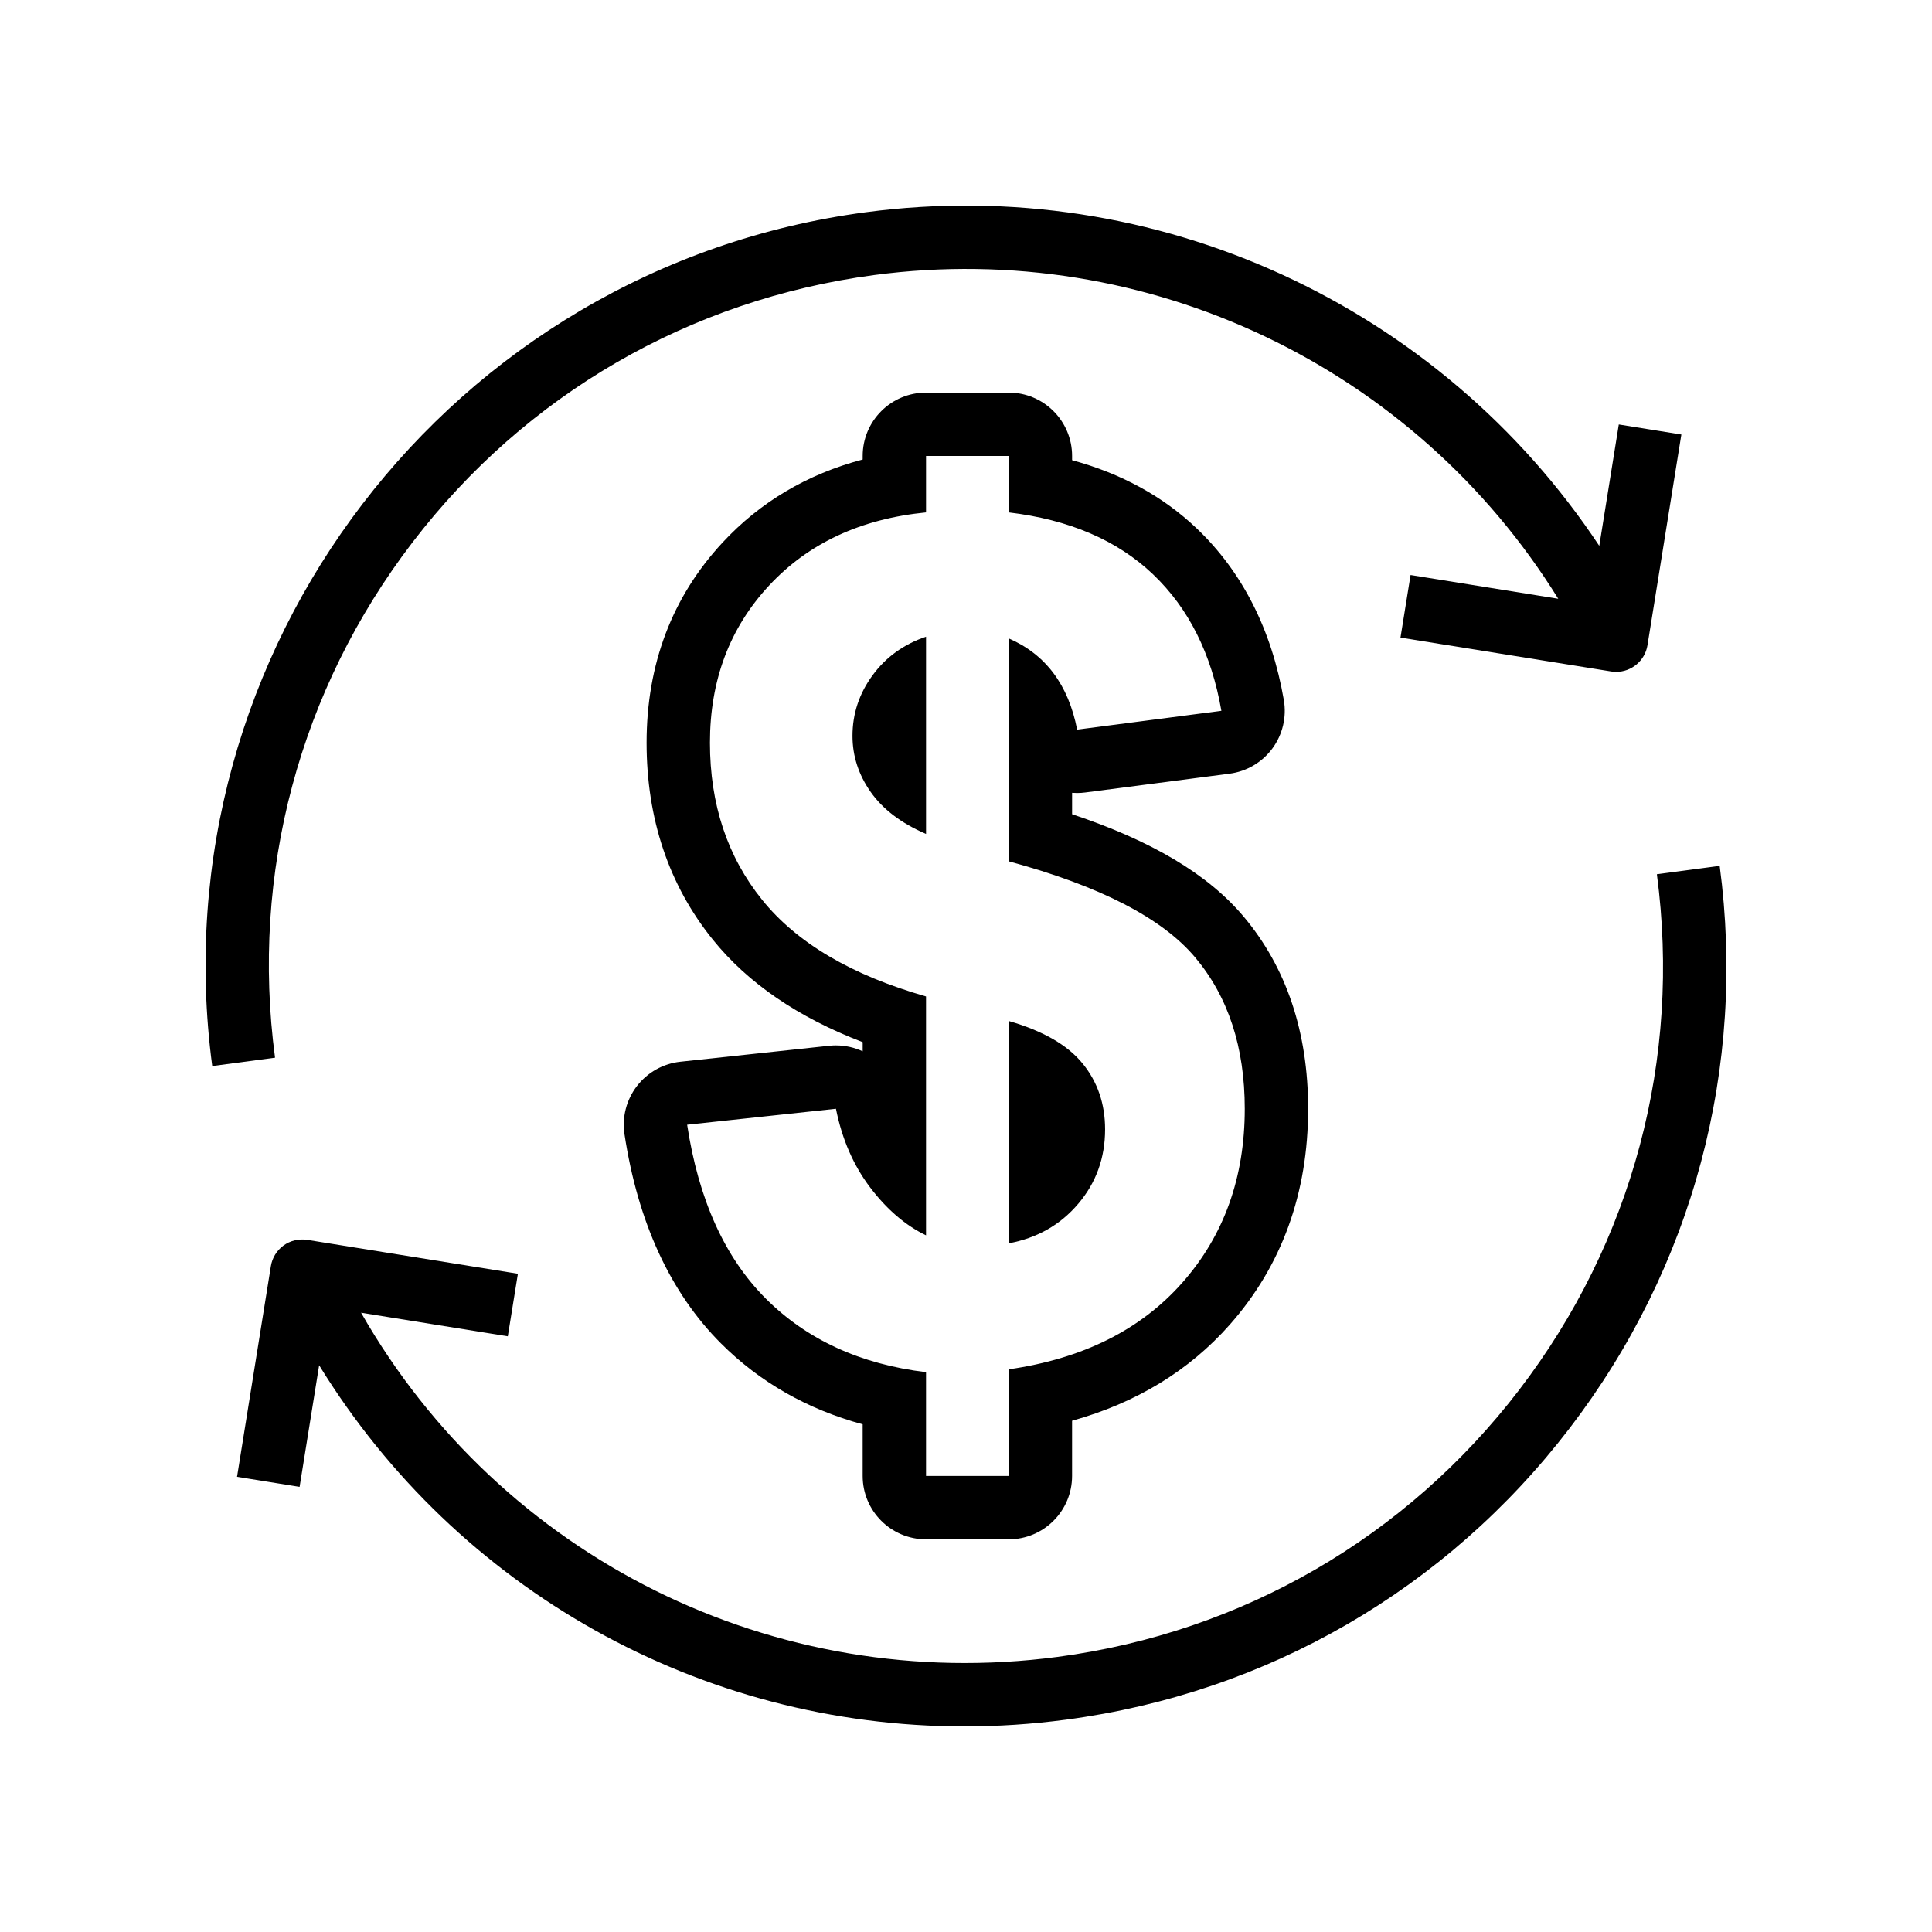
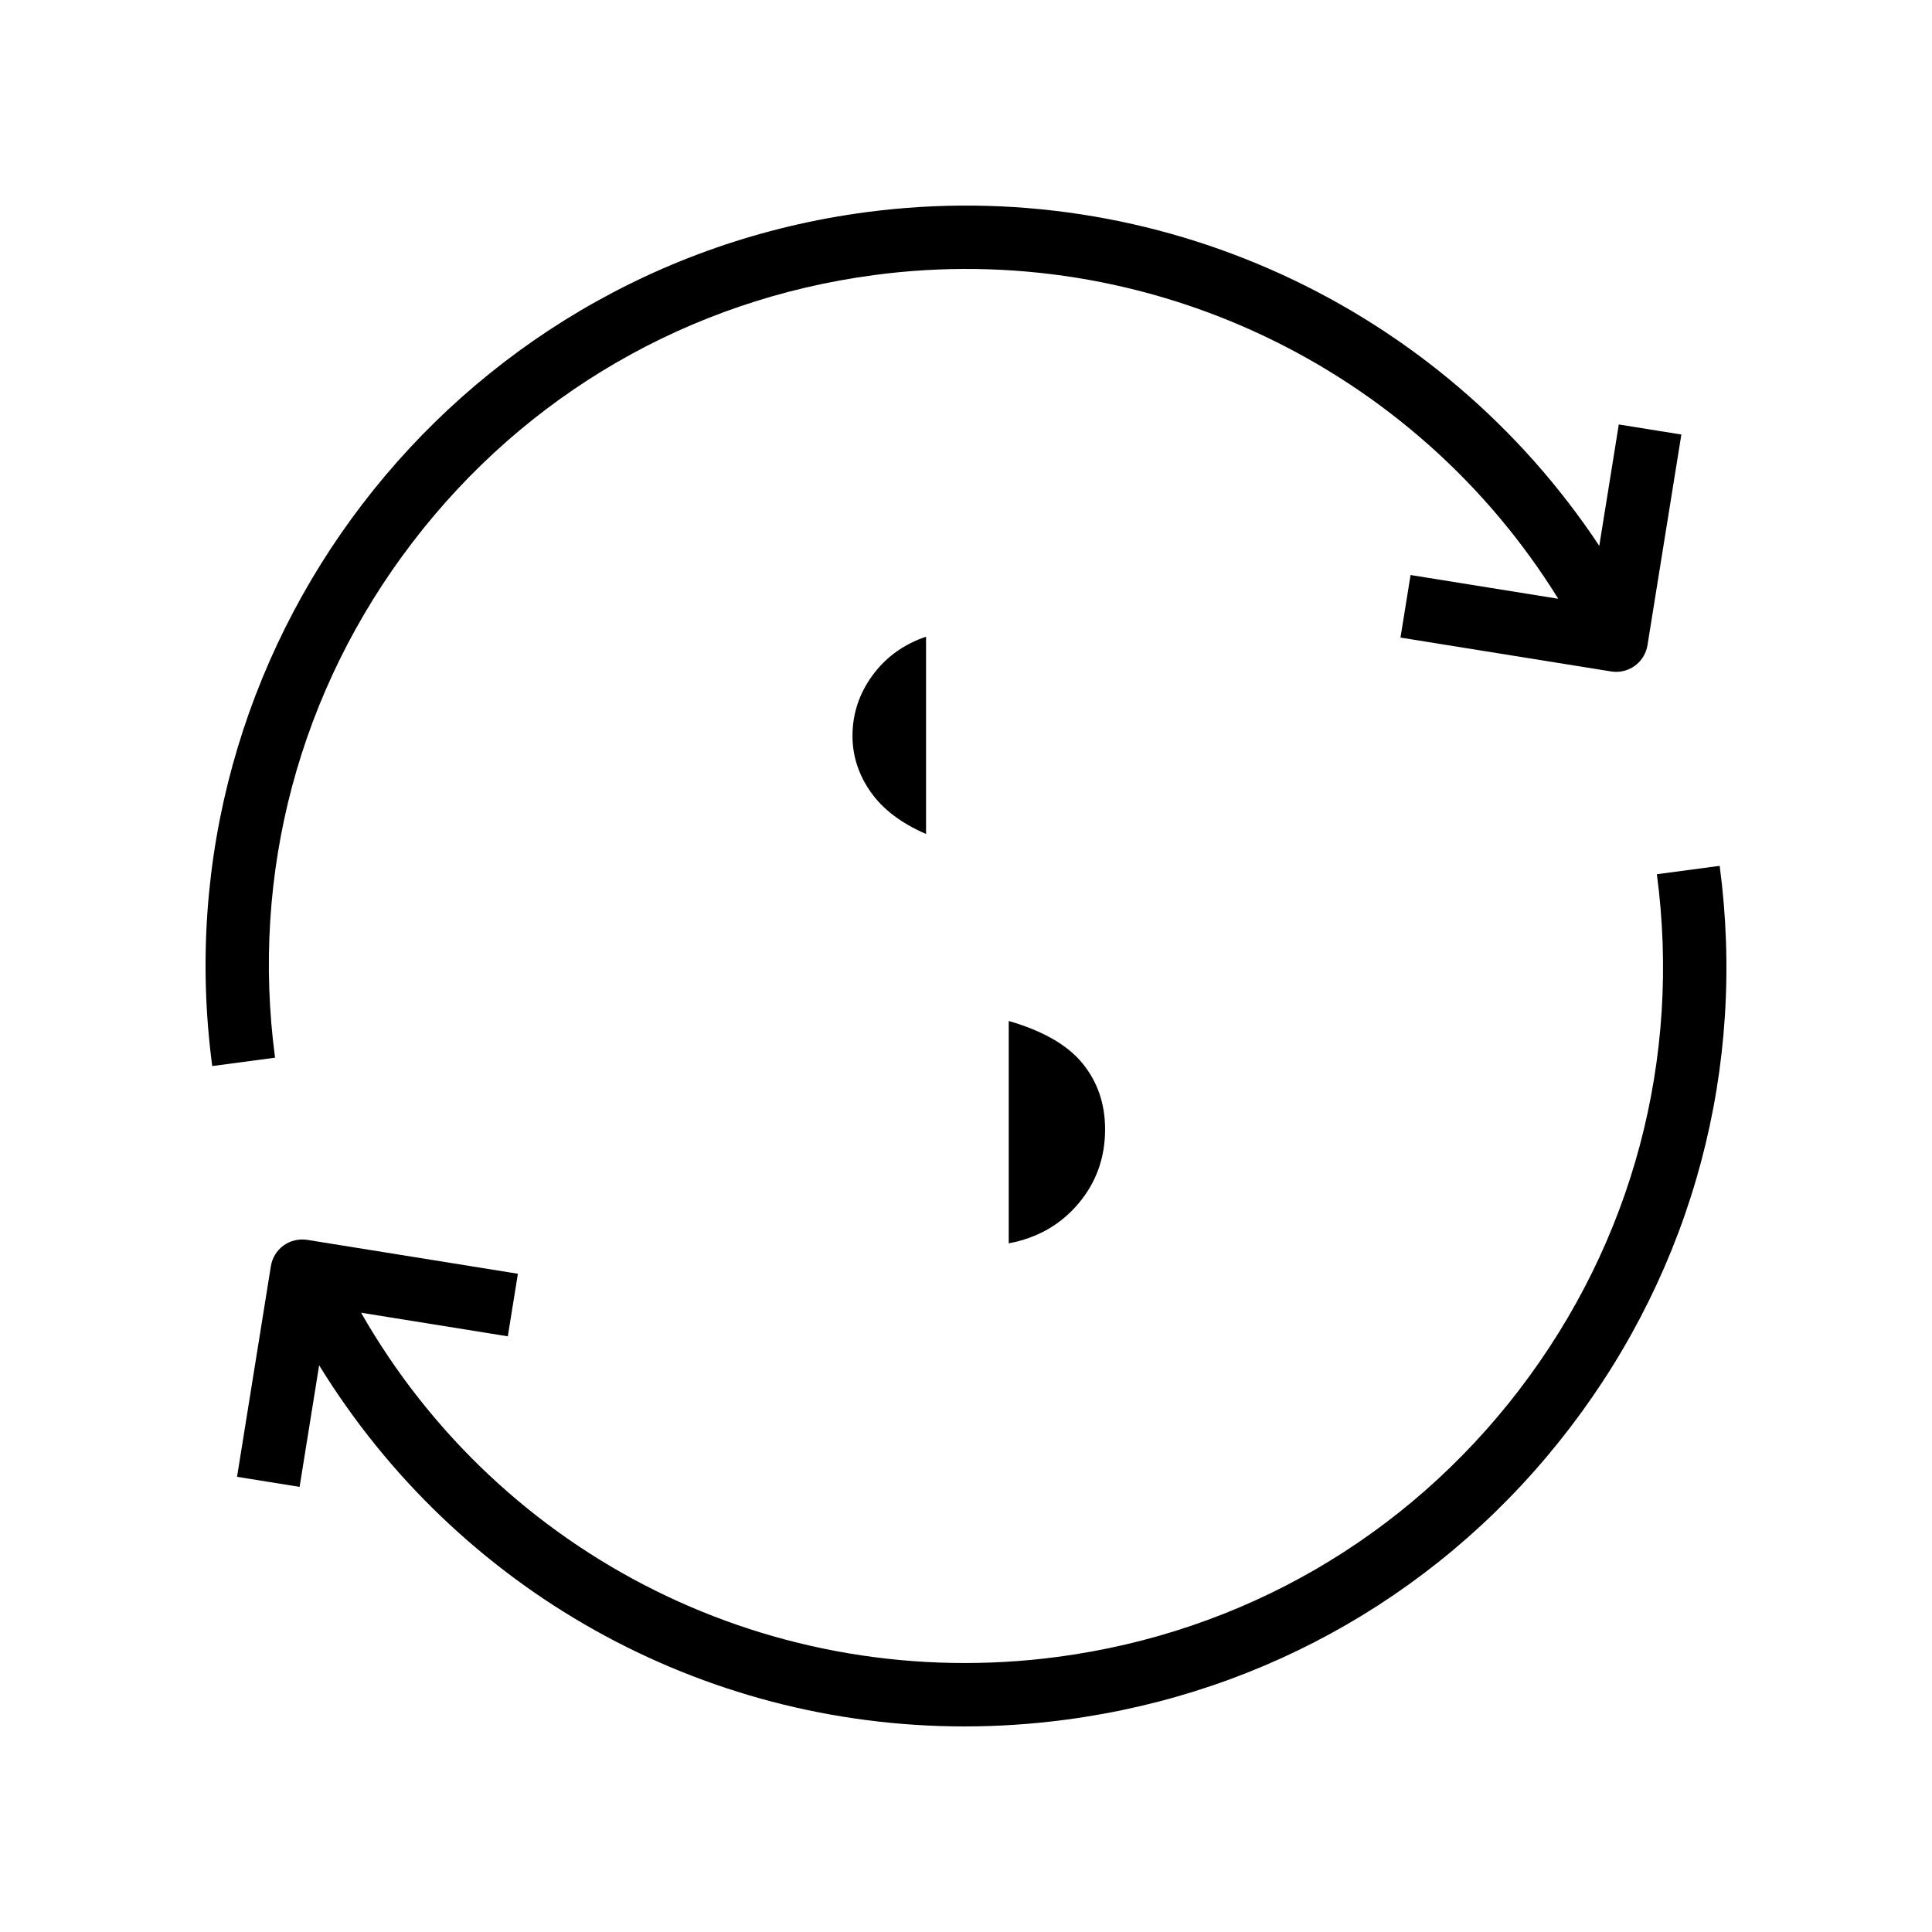
<svg xmlns="http://www.w3.org/2000/svg" fill="#000000" width="800px" height="800px" version="1.1" viewBox="144 144 512 512">
  <g>
-     <path d="m365.55 421.04c-0.598 0-1.199 0.031-1.805 0.098l-39.438 4.231c-4.559 0.488-8.715 2.82-11.512 6.449-2.797 3.633-3.988 8.246-3.297 12.777 3.559 23.367 12.164 42.016 25.578 55.434 10.262 10.258 22.844 17.438 37.539 21.43v13.684c0 9.273 7.519 16.793 16.793 16.793h21.91c9.273 0 16.793-7.519 16.793-16.793v-14.629c17-4.731 31.02-13.266 41.805-25.477 13.77-15.594 20.75-34.836 20.75-57.199 0-20.305-5.746-37.438-17.082-50.922-9.383-11.164-24.324-20.094-45.469-27.137v-5.676c0.438 0.035 0.879 0.055 1.32 0.055 0.723 0 1.453-0.047 2.188-0.145l38.23-4.984c4.539-0.594 8.637-3.012 11.352-6.695 2.711-3.684 3.805-8.316 3.023-12.828-3.238-18.668-11.008-33.969-23.098-45.48-8.91-8.48-19.973-14.531-33.016-18.07v-1.121c0-9.273-7.519-16.793-16.793-16.793h-21.91c-9.273 0-16.793 7.519-16.793 16.793v0.938c-14.707 3.887-27.156 11.258-37.141 22.012-13.352 14.387-20.125 32.234-20.125 53.051 0 20.176 5.902 37.727 17.547 52.168 9.289 11.523 22.617 20.637 39.719 27.176v2.43c-2.172-1.012-4.574-1.566-7.07-1.566zm-19.582-38.582c-9.215-11.434-13.824-25.309-13.824-41.629 0-16.52 5.211-30.395 15.641-41.625 10.426-11.23 24.301-17.703 41.625-19.414v-14.961h21.91v14.961c16.016 1.914 28.758 7.379 38.227 16.395s15.512 21.078 18.133 36.188l-38.227 4.984c-2.316-11.887-8.359-19.945-18.133-24.176v59.078c24.176 6.547 40.645 15.035 49.41 25.461 8.766 10.426 13.145 23.797 13.145 40.117 0 18.23-5.516 33.594-16.547 46.086-11.031 12.492-26.367 20.145-46.008 22.965v28.254h-21.91v-27.5c-17.426-2.117-31.578-8.613-42.457-19.492-10.879-10.879-17.828-26.242-20.852-46.086l39.434-4.231c1.613 8.059 4.633 15.008 9.066 20.852 4.434 5.84 9.367 10.074 14.809 12.691v-63.309c-19.742-5.641-34.223-14.176-43.441-25.609z" />
    <path d="m436.86 443.28c0-6.75-1.988-12.566-5.969-17.453s-10.5-8.637-19.566-11.258v58.926c7.555-1.41 13.699-4.91 18.434-10.5 4.738-5.586 7.102-12.16 7.102-19.715z" />
    <path d="m389.41 312.73c-5.941 2.016-10.676 5.438-14.203 10.273-3.527 4.836-5.289 10.172-5.289 16.016 0 5.34 1.613 10.301 4.836 14.883 3.227 4.582 8.109 8.285 14.656 11.105z" />
    <path d="m546.65 512.27c-29.988 39.176-73.438 64.324-122.35 70.82-75.148 9.949-147.55-26.332-184.61-91.207l38.887 6.254 2.672-16.582-55.832-8.98c-2.223-0.328-4.453 0.184-6.258 1.484-1.805 1.309-3.019 3.277-3.371 5.473l-8.969 55.84 16.578 2.664 5.18-32.219c36.656 59.609 101.16 95.703 170.98 95.703 8.914 0 17.918-0.586 26.953-1.789 53.359-7.082 100.75-34.516 133.47-77.258 32.727-42.734 46.84-95.652 39.754-149.01l-16.645 2.215c6.488 48.91-6.453 97.422-36.445 136.59z" />
    <path d="m216.89 424.3c-6.496-48.906 6.445-97.414 36.441-136.59 29.988-39.172 73.438-64.324 122.35-70.82 72.508-9.645 143.29 24.488 181.27 85.789l-39.137-6.293-2.672 16.582 55.832 8.973c0.461 0.074 0.902 0.105 1.344 0.105 4.051 0 7.617-2.938 8.281-7.062l8.98-55.832-16.582-2.664-5.172 32.172c-42.145-63.582-117.25-98.66-194.36-88.418-110.14 14.625-187.85 116.13-173.22 226.27z" />
  </g>
</svg>